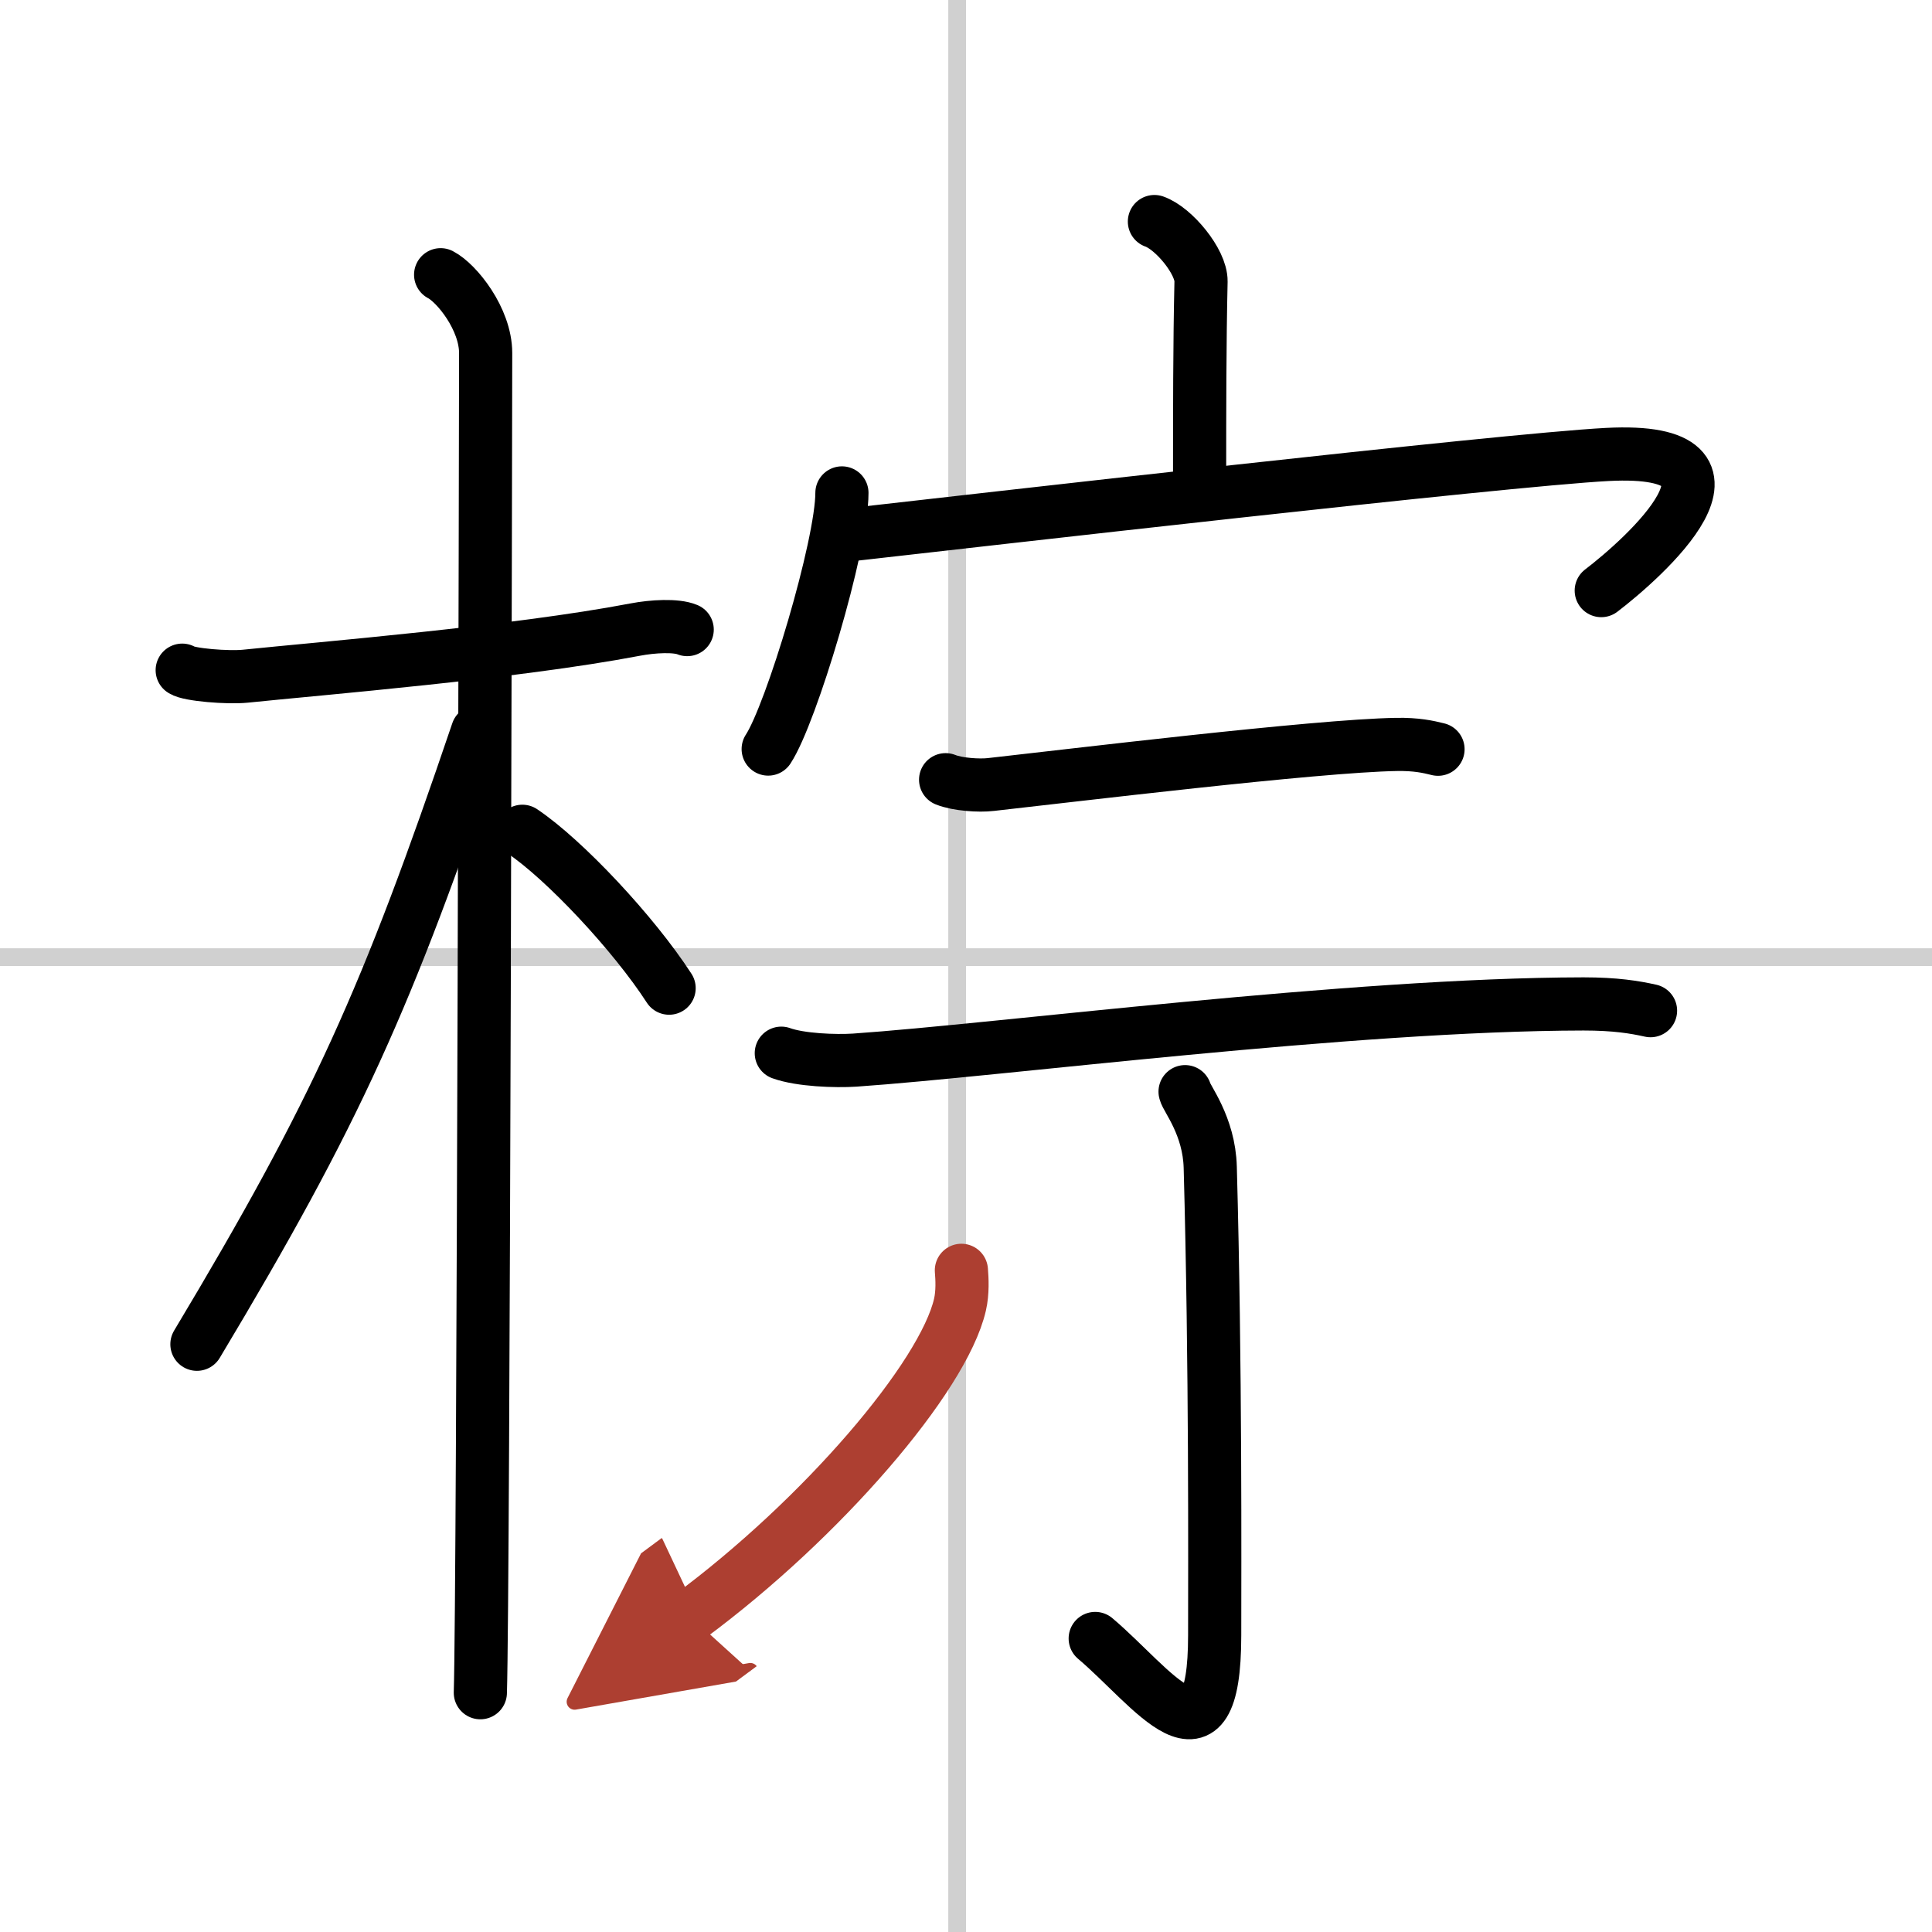
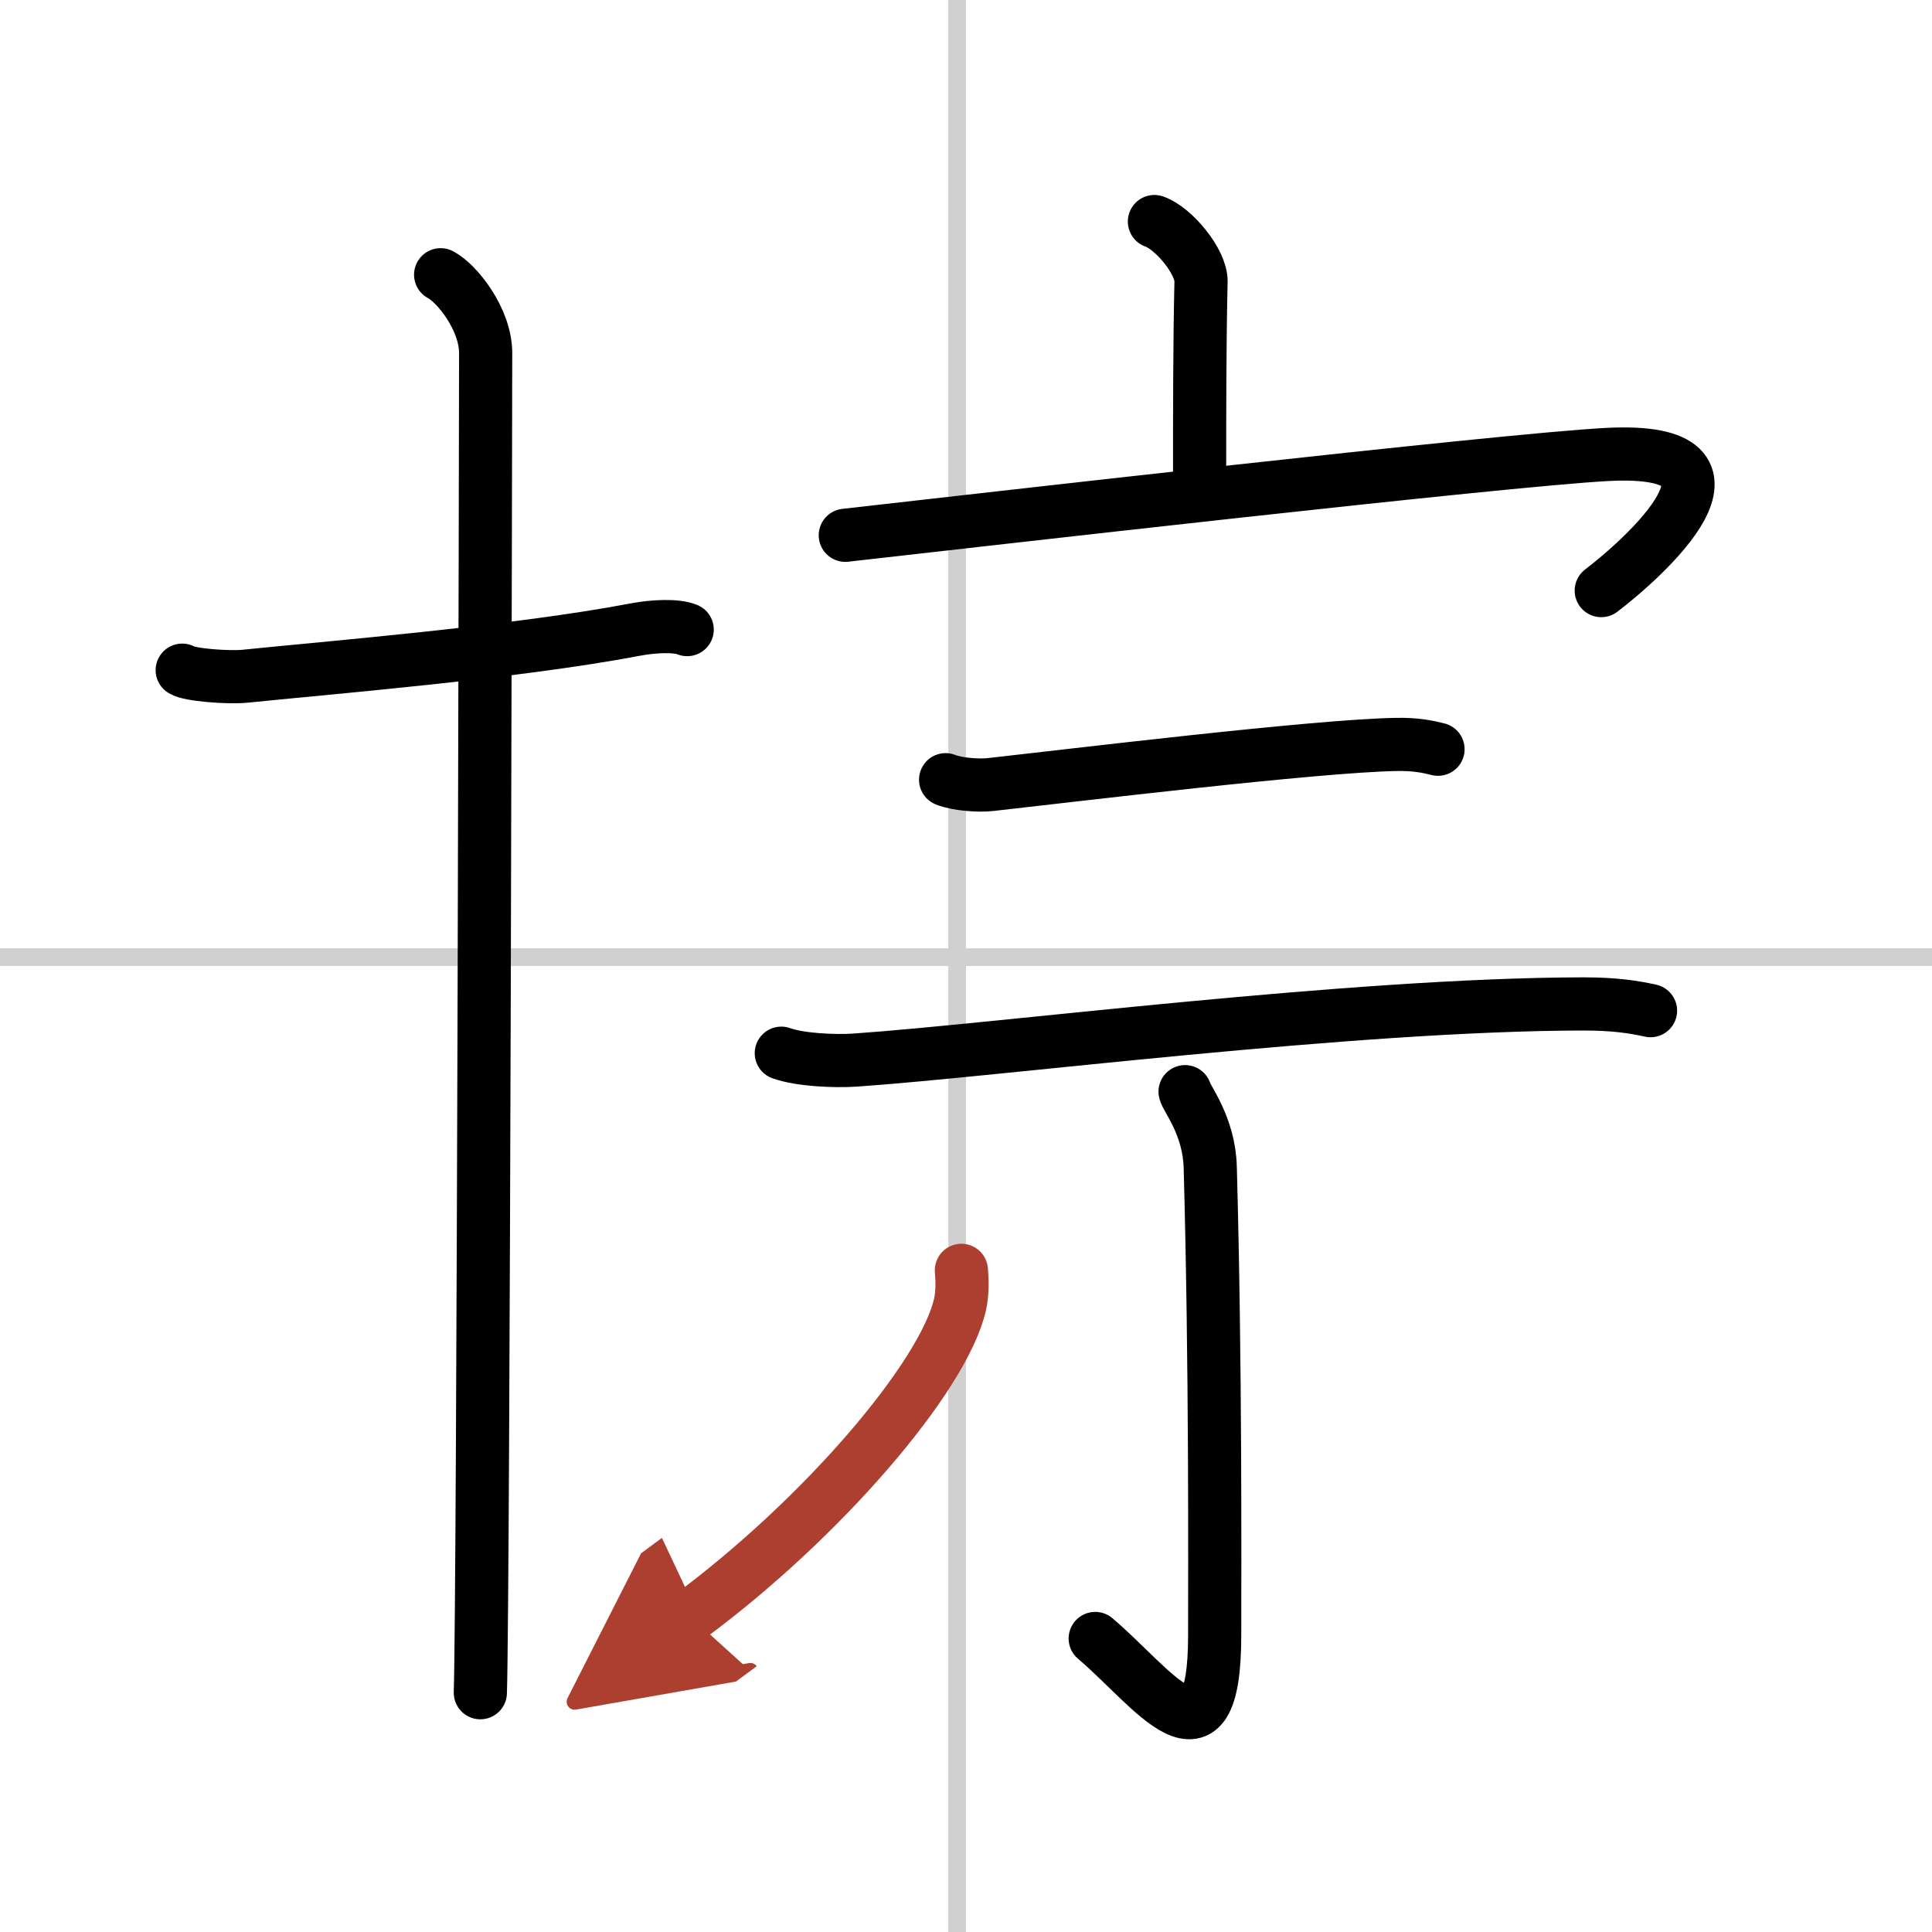
<svg xmlns="http://www.w3.org/2000/svg" width="400" height="400" viewBox="0 0 109 109">
  <defs>
    <marker id="a" markerWidth="4" orient="auto" refX="1" refY="5" viewBox="0 0 10 10">
      <polyline points="0 0 10 5 0 10 1 5" fill="#ad3f31" stroke="#ad3f31" />
    </marker>
  </defs>
  <g fill="none" stroke="#000" stroke-linecap="round" stroke-linejoin="round" stroke-width="3">
-     <rect width="100%" height="100%" fill="#fff" stroke="#fff" />
    <line x1="54" x2="54" y2="109" stroke="#d0d0d0" stroke-width="1" />
    <line x2="109" y1="54" y2="54" stroke="#d0d0d0" stroke-width="1" />
    <path d="m10.28 37.81c0.37 0.26 2.57 0.44 3.56 0.34 4.24-0.44 15.18-1.33 22-2.63 0.99-0.19 2.31-0.26 2.93 0" />
    <path d="m24.86 15.5c0.91 0.47 2.54 2.5 2.54 4.42 0 0.95-0.12 69.75-0.3 75.58" />
-     <path d="m26.94 41.28c-5.1 15.04-7.94 21.4-15.83 34.56" />
-     <path d="m29.47 46.9c2.37 1.59 6.28 5.76 8.28 8.85" />
    <path d="m65.13 12.5c1.09 0.38 2.65 2.27 2.63 3.38-0.08 3.5-0.08 7.52-0.08 10.7" />
-     <path d="m47.5 27.81c0 2.96-2.86 12.48-4.16 14.45" />
    <path d="m47.69 30.2c7.28-0.82 37.09-4.25 42.99-4.56 9.23-0.48 1.96 5.93-0.34 7.68" />
    <path d="m53.35 43.99c0.67 0.27 1.89 0.35 2.56 0.27 4.25-0.47 18.37-2.19 22.88-2.26 1.11-0.02 1.78 0.13 2.34 0.27" />
    <path d="m44.08 59.42c1.08 0.39 3.06 0.46 4.14 0.39 8.14-0.56 27.98-3.15 41.12-3.17 1.8 0 2.88 0.18 3.78 0.38" />
    <path d="m66.86 61.59c0.07 0.37 1.36 1.92 1.42 4.27 0.31 11.26 0.25 22.55 0.25 26.39 0 8.15-3.5 2.93-6.74 0.19" />
    <path d="m54.24 71.67c0.04 0.48 0.08 1.25-0.08 1.94-0.94 4.09-7.8 12.08-15.23 17.58" marker-end="url(#a)" stroke="#ad3f31" />
  </g>
</svg>